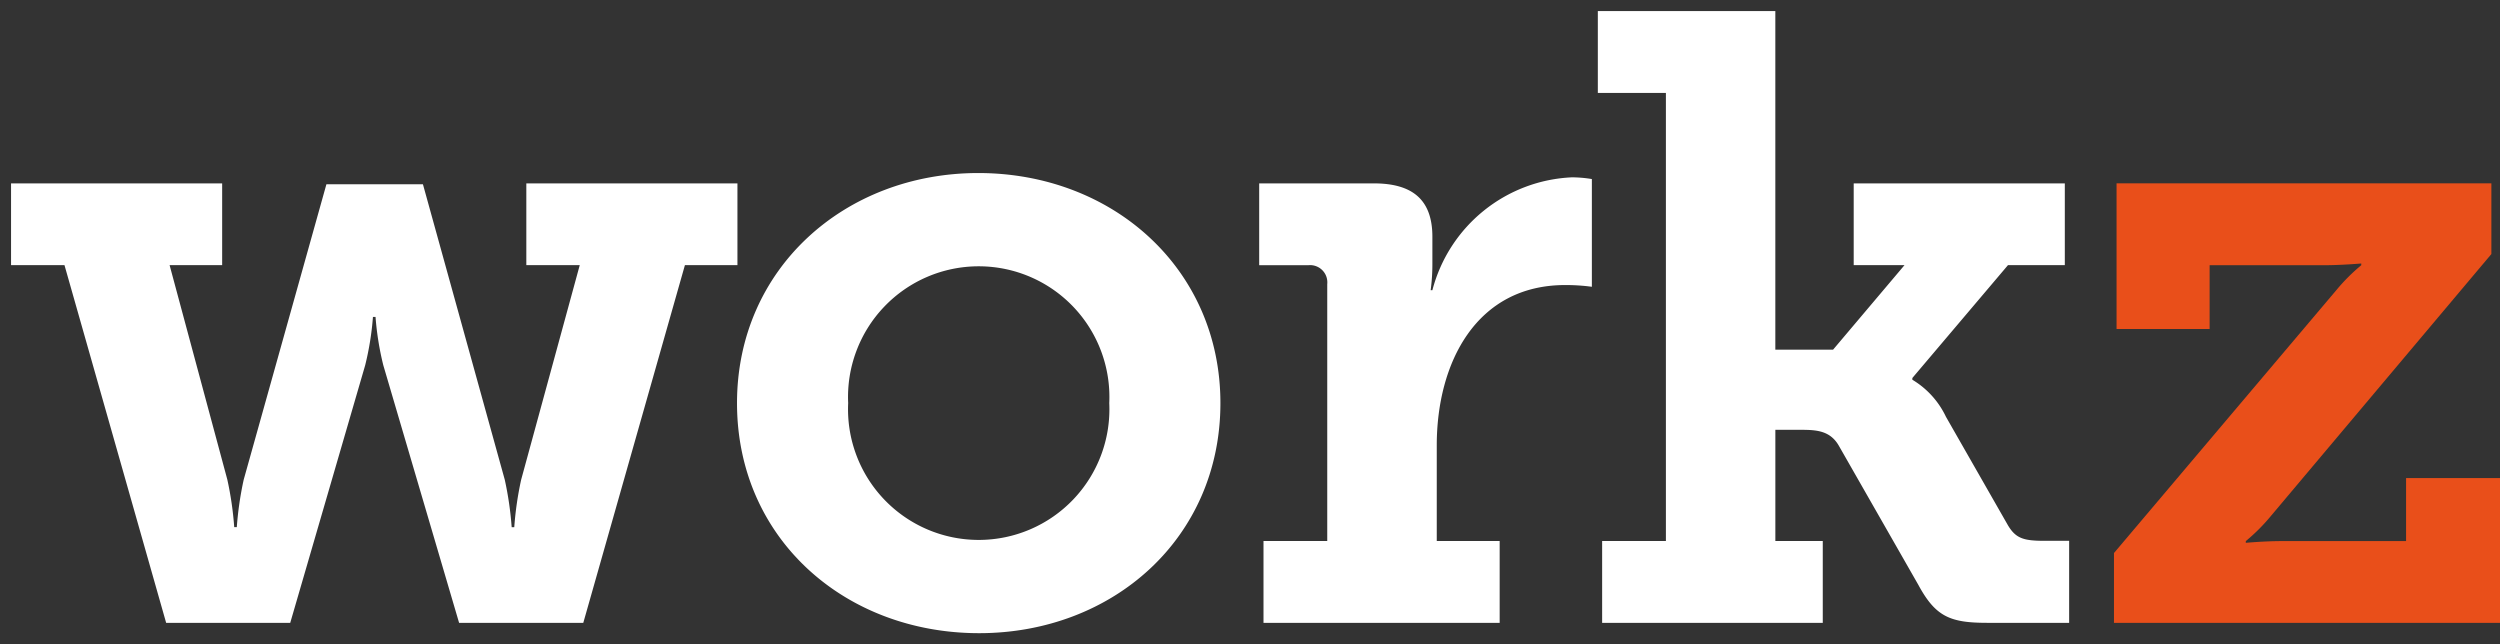
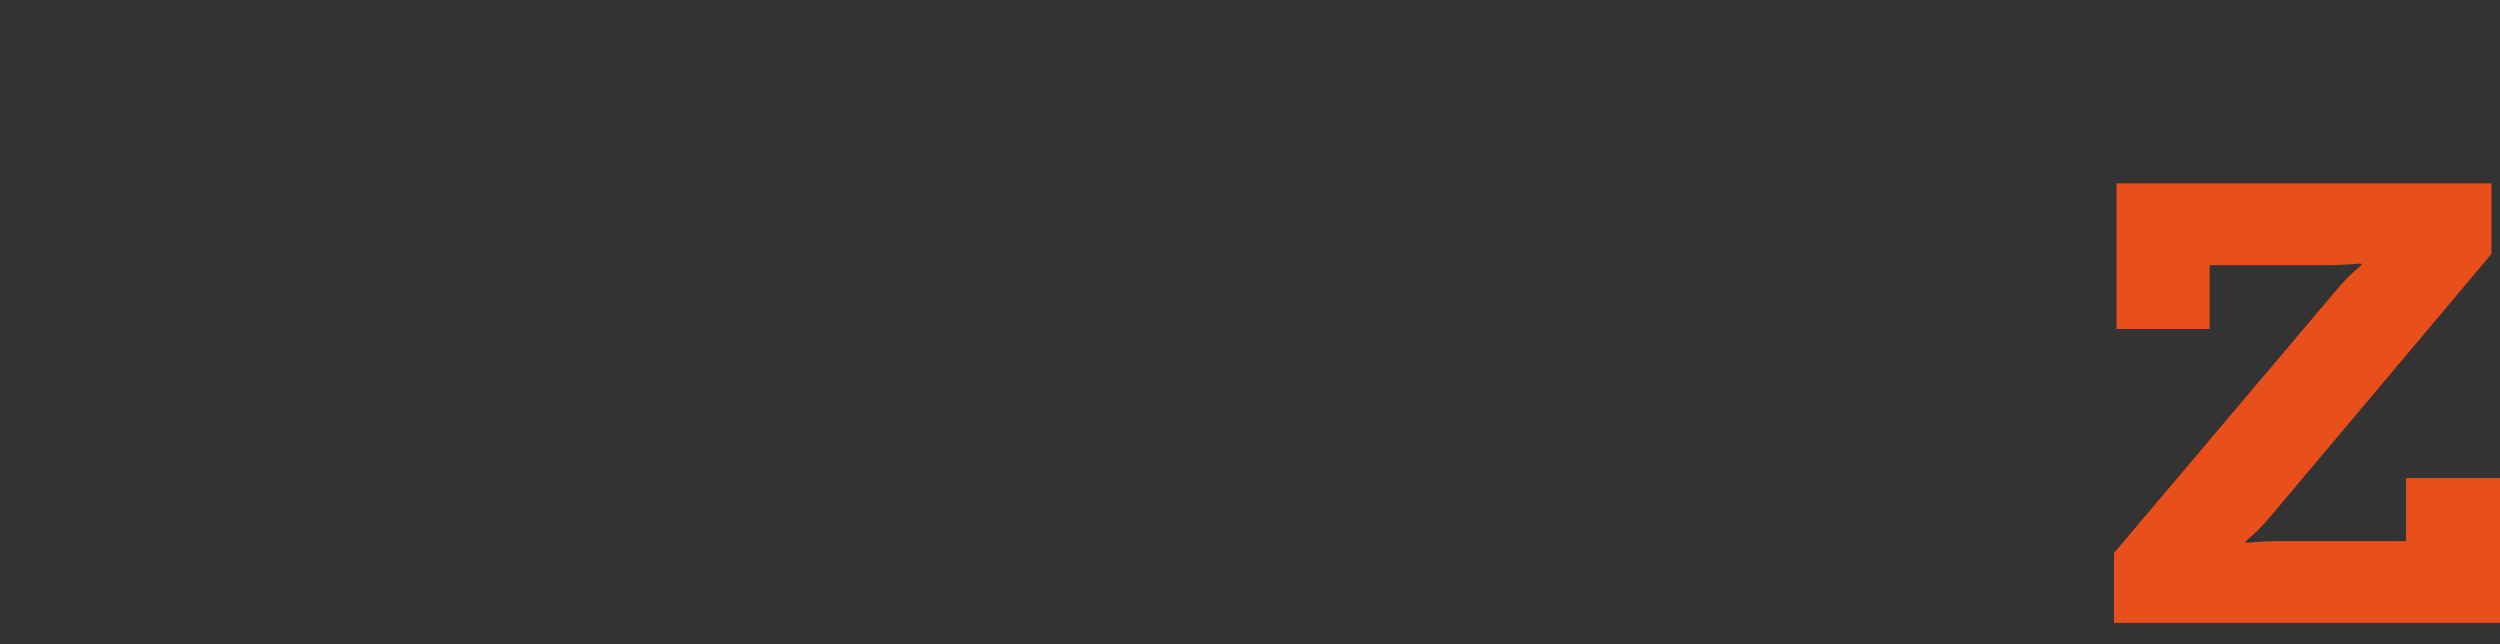
<svg xmlns="http://www.w3.org/2000/svg" width="113.152" height="29.158" viewBox="0 0 113.152 29.158">
  <rect x="0" y="0" width="113.152" height="29.158" fill="#333333" stroke="none" />
  <g id="Group_124" data-name="Group 124" transform="translate(-3514.968 -4767.81)">
-     <path id="Union_1" data-name="Union 1" d="M32.858,17.745c0-6.084,4.875-10.413,10.92-10.413,6.084,0,10.959,4.329,10.959,10.413,0,6.123-4.875,10.413-10.92,10.413C37.733,28.158,32.858,23.868,32.858,17.745Zm5.031,0a5.915,5.915,0,1,0,11.817,0,5.915,5.915,0,1,0-11.817,0ZM89.447,27.69c-1.678,0-2.34-.274-3.12-1.716l-3.588-6.279c-.39-.7-1.013-.741-1.715-.741h-1.17v5.031H82V27.69H72.014V23.985H74.9V3.705H71.819V0h8.034V15.327h2.613L85.7,11.5H83.4V7.8h9.555v3.7H90.383l-4.329,5.109v.078a3.9,3.9,0,0,1,1.521,1.677l2.808,4.914c.351.585.7.7,1.638.7h1.13V27.69Zm-32.76,0V23.985h2.885V12.363a.78.78,0,0,0-.858-.859H56.492V7.8h5.187c1.755,0,2.652.741,2.652,2.417v1.17a9.033,9.033,0,0,1-.078,1.248h.078a6.845,6.845,0,0,1,6.318-5.109,5.656,5.656,0,0,1,.9.078V12.48a8.783,8.783,0,0,0-1.21-.078c-4.017,0-5.81,3.51-5.81,7.254v4.329h2.847V27.69Zm-36.408,0L16.848,16.029a13.2,13.2,0,0,1-.351-2.184H16.38a13.2,13.2,0,0,1-.351,2.184L12.636,27.69H7.02L2.418,11.5H0V7.8H9.555v3.7H7.176l2.614,9.711a15.109,15.109,0,0,1,.311,2.146h.117a15.179,15.179,0,0,1,.312-2.146L14.274,7.839h4.368l3.705,13.377a15.178,15.178,0,0,1,.312,2.146h.117a15.109,15.109,0,0,1,.311-2.146L25.74,11.5H23.322V7.8h9.555v3.7H30.5L25.9,27.69Z" transform="translate(3515.468 4768.31)" fill="#fff" stroke="rgba(0,0,0,0)" stroke-miterlimit="10" stroke-width="1" />
    <g id="Group_121" data-name="Group 121" transform="translate(3449 4609)">
      <path id="Path_54" data-name="Path 54" d="M63.648-3.159V0H81.12V-6.552H76.869V-3.7H71.253c-.78,0-1.638.078-1.638.078V-3.7a8.453,8.453,0,0,0,1.131-1.131L80.73-16.692v-3.2H63.765V-13.3h4.212v-2.886h5.187c.78,0,1.677-.078,1.677-.078v.078a8.453,8.453,0,0,0-1.131,1.131Z" transform="translate(98 187)" fill="#e94f1a" />
    </g>
  </g>
</svg>